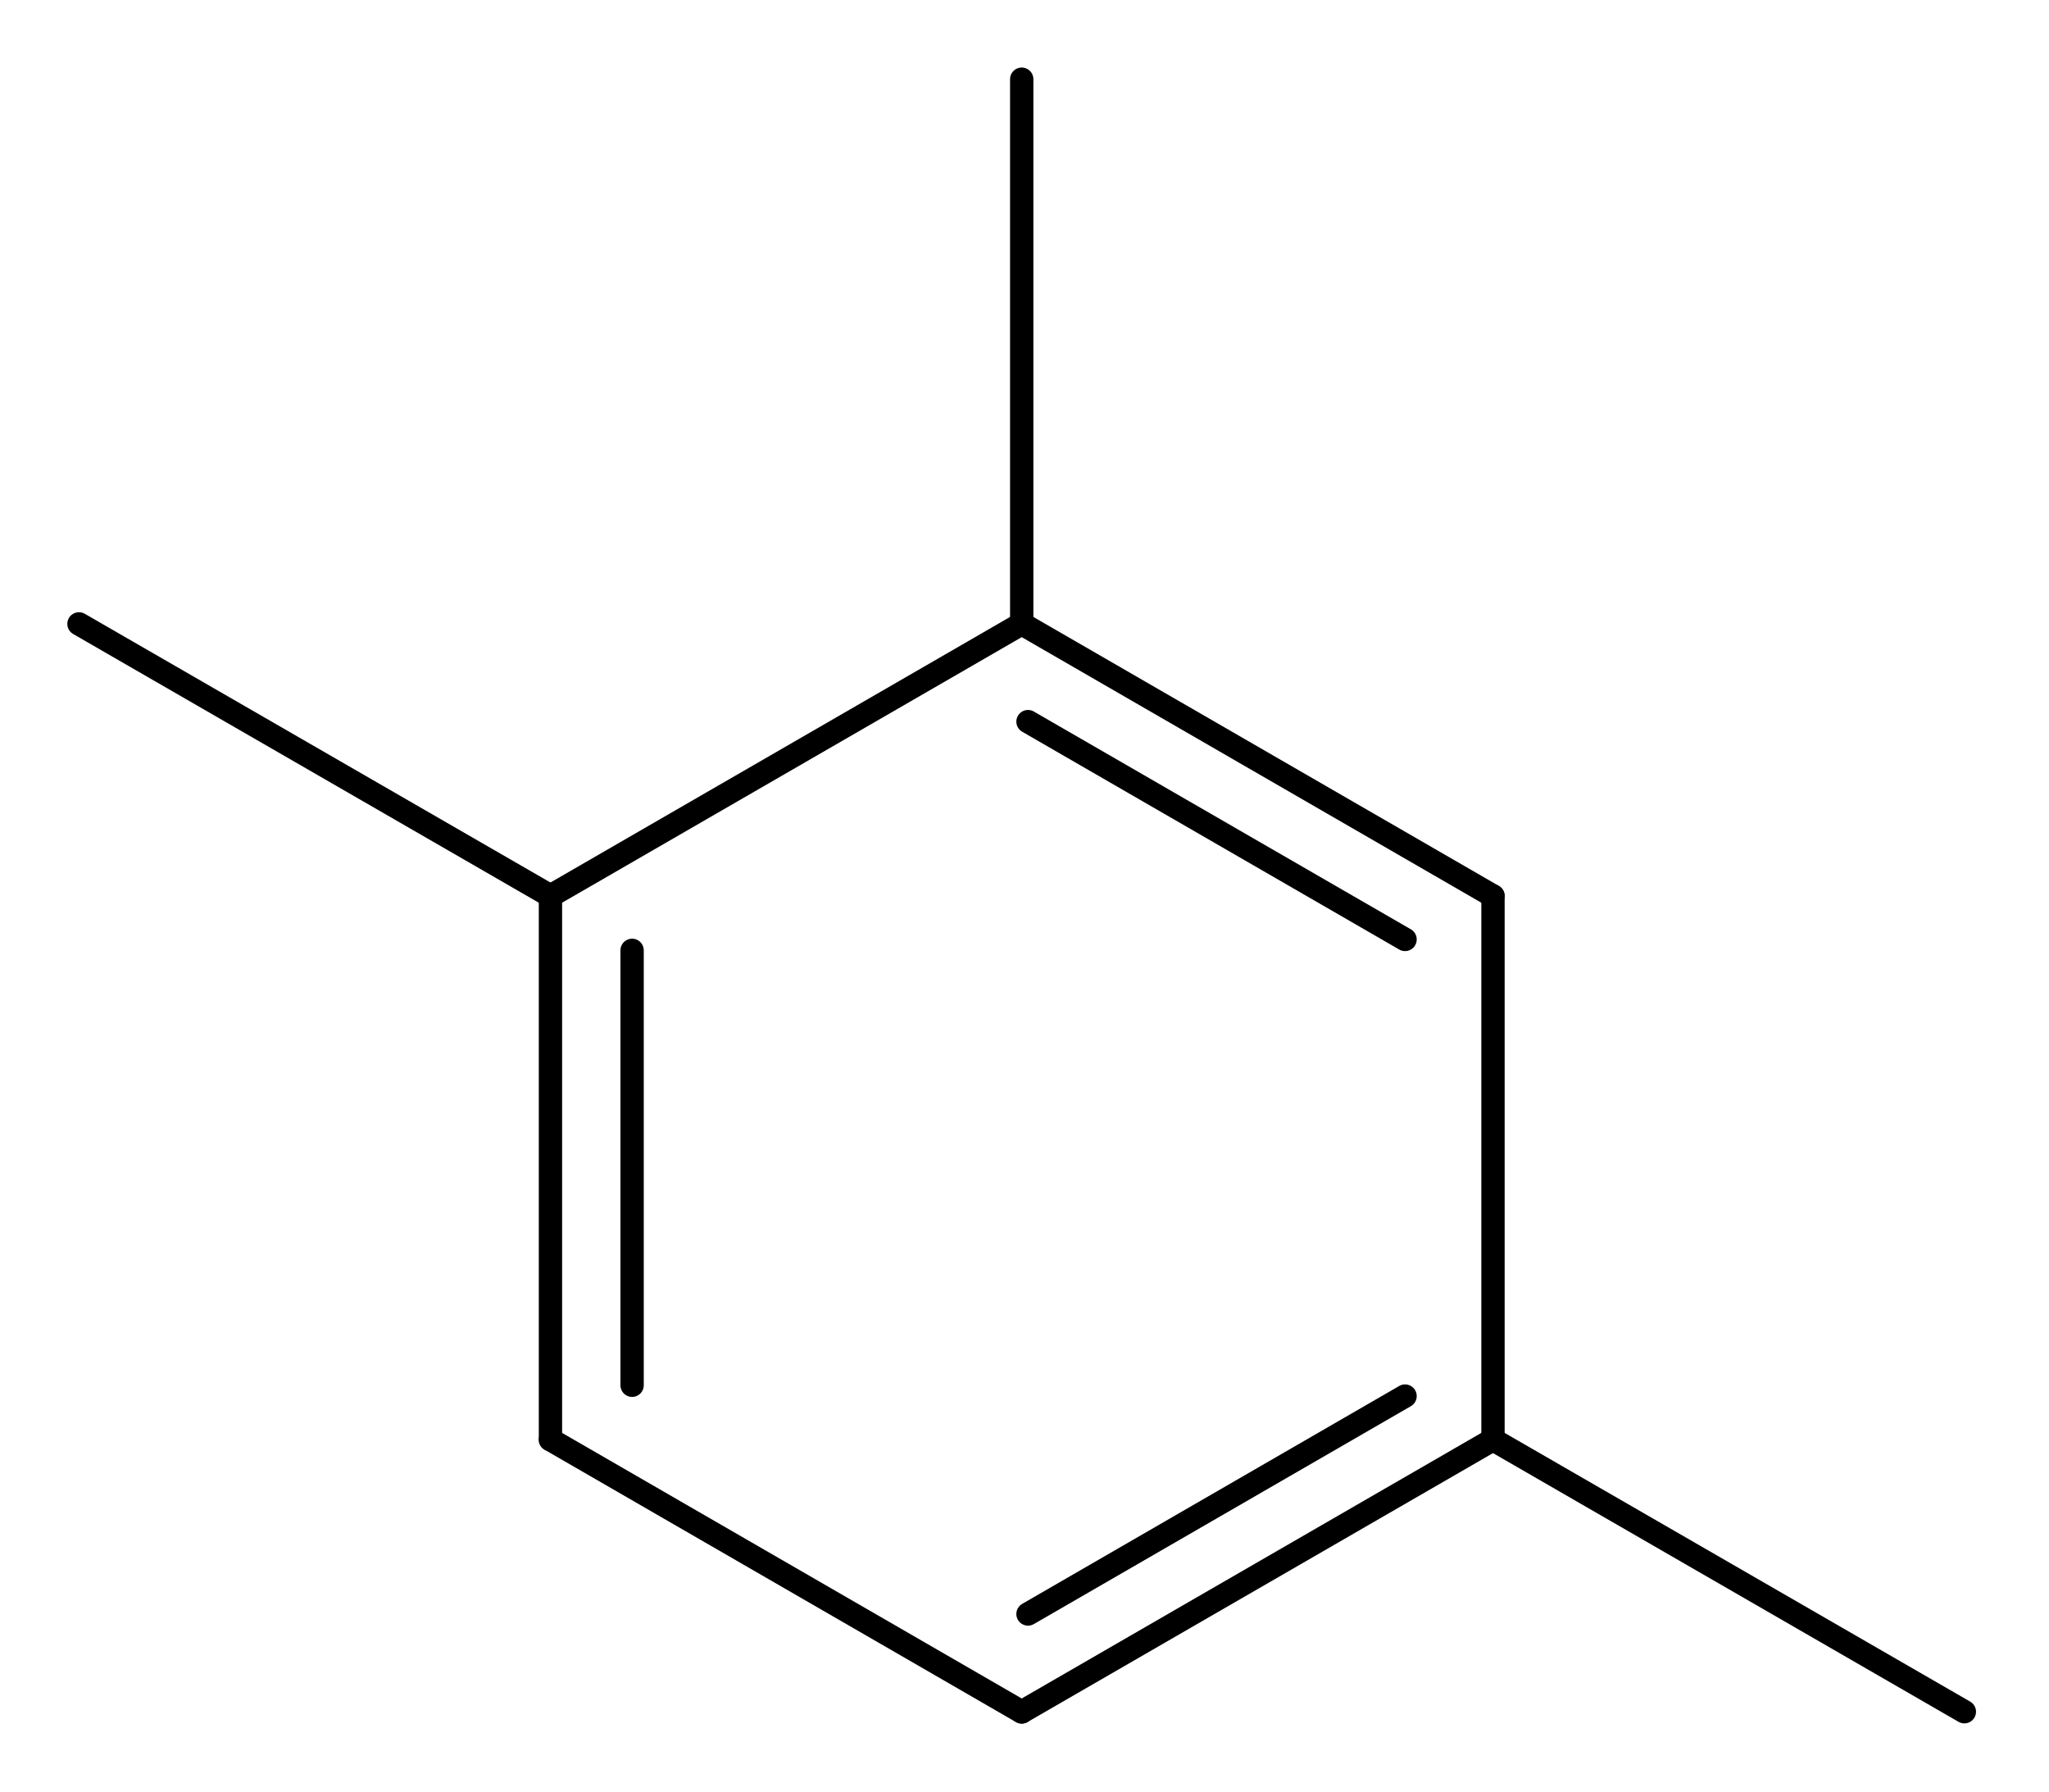
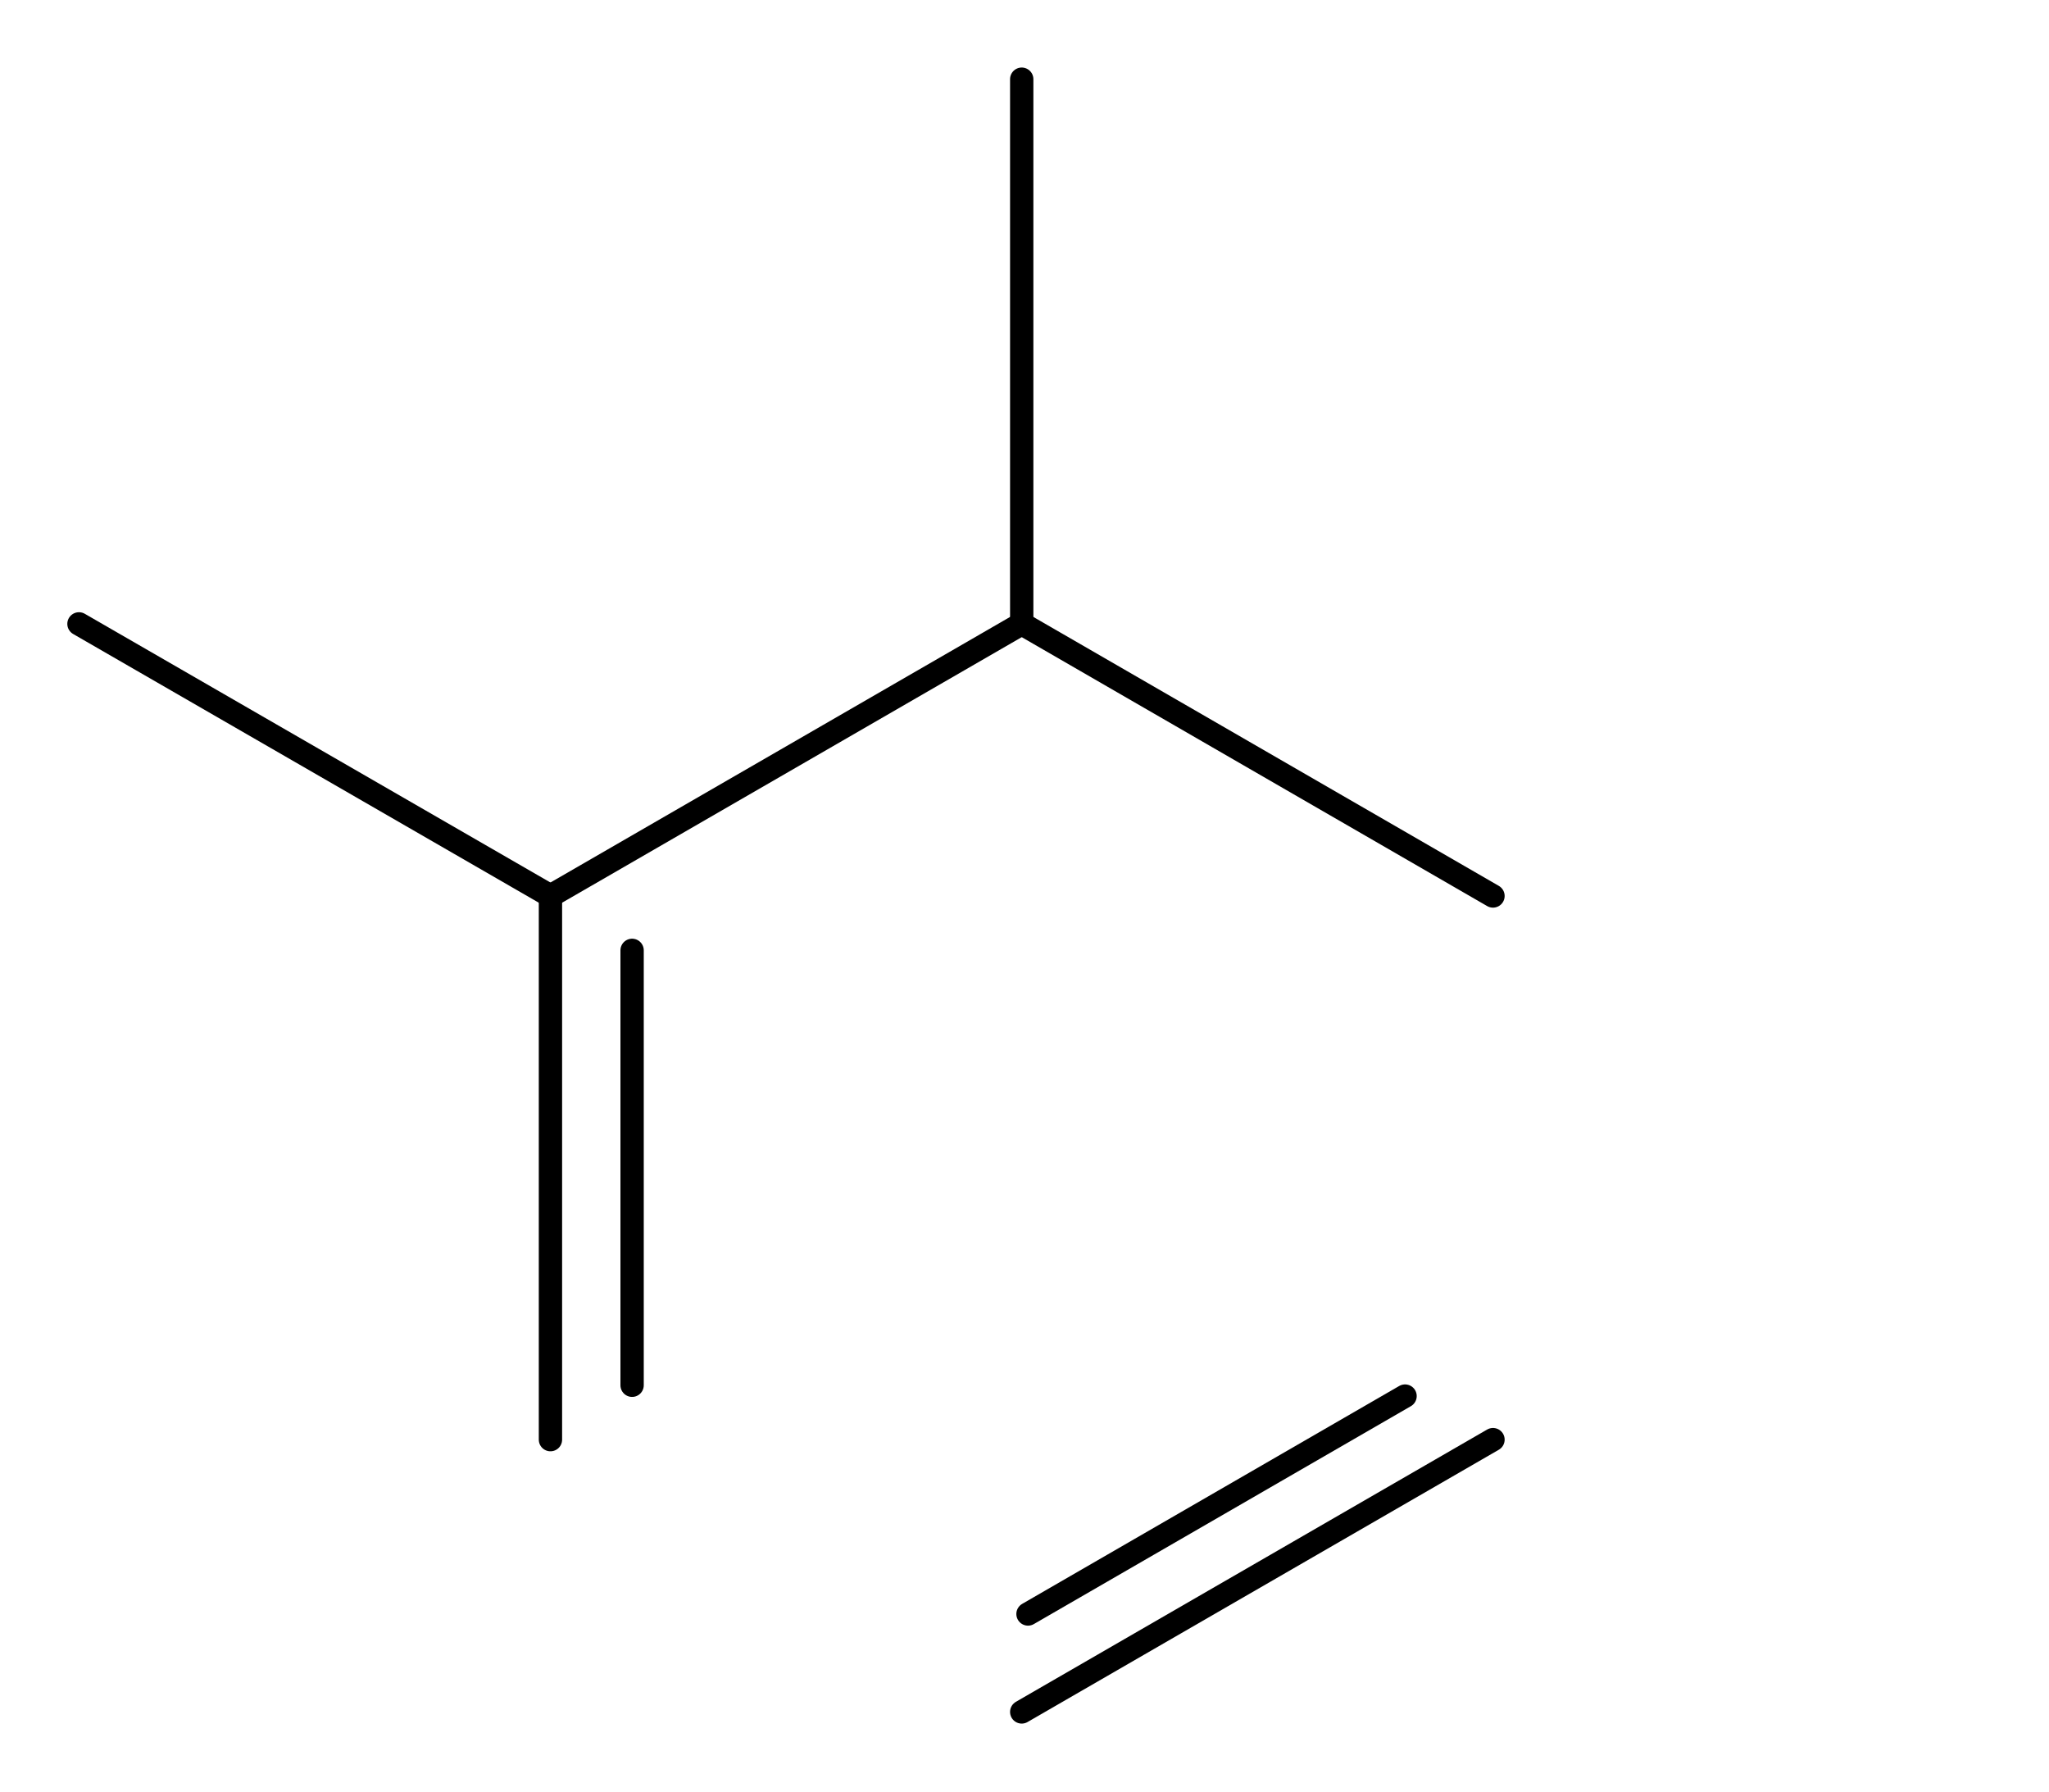
<svg xmlns="http://www.w3.org/2000/svg" xmlns:ns1="http://www.freesoftware.fsf.org/bkchem/cdml" height="46.083mm" version="1.0" viewBox="0 0 199 174" width="52.704mm">
  <g font-family="Helvetica" font-size="12pt" stroke-linecap="round" transform="translate(-305,-59)">
    <g stroke="#000000" stroke-width="2.265">
      <line x1="358.46" x2="312.67" y1="146.00" y2="119.58" />
    </g>
    <g stroke="#000000" stroke-width="2.265">
      <line x1="404.23" x2="404.23" y1="119.56" y2="66.69" />
    </g>
    <g stroke="#000000" stroke-width="2.265">
      <line x1="358.46" x2="358.46" y1="146.00" y2="198.79" />
      <line x1="366.39" x2="366.39" y1="151.28" y2="193.51" />
    </g>
    <g stroke="#000000" stroke-width="2.265">
-       <line x1="450.00" x2="450.00" y1="146.00" y2="198.79" />
-     </g>
+       </g>
    <g stroke="#000000" stroke-width="2.265">
      <line x1="358.46" x2="404.23" y1="146.00" y2="119.56" />
    </g>
    <g stroke="#000000" stroke-width="2.265">
-       <line x1="358.46" x2="404.23" y1="198.79" y2="225.23" />
-     </g>
+       </g>
    <g stroke="#000000" stroke-width="2.265">
      <line x1="450.00" x2="404.23" y1="198.79" y2="225.23" />
      <line x1="441.46" x2="404.84" y1="194.56" y2="215.72" />
    </g>
    <g stroke="#000000" stroke-width="2.265">
      <line x1="404.23" x2="450.00" y1="119.56" y2="146.00" />
-       <line x1="404.84" x2="441.46" y1="129.07" y2="150.22" />
    </g>
    <g stroke="#000000" stroke-width="2.265">
-       <line x1="450.00" x2="495.78" y1="198.79" y2="225.21" />
-     </g>
+       </g>
  </g>
  <ns1:cdml version="0.15">
    <ns1:info>
      <ns1:author_program version="0.12.4">BKchem</ns1:author_program>
    </ns1:info>
    <ns1:paper crop_margin="5" crop_svg="1" orientation="landscape" replace_minus="0" type="A5" use_real_minus="0" />
    <ns1:viewport viewport="0 0 640 480" />
    <ns1:standard area_color="" font_family="Arial" font_size="20" line_color="#000" line_width="0.06cm" paper_crop_margin="5" paper_crop_svg="1" paper_orientation="landscape" paper_type="A5">
      <ns1:bond double-ratio="0.8" length="1.4cm" wedge-width="0.18cm" width="0.21cm" />
      <ns1:arrow length="1.6cm" />
      <ns1:atom show_hydrogens="1" />
    </ns1:standard>
    <ns1:molecule id="molecule57124" name="">
      <ns1:atom hydrogens="on" id="atom9230" name="C" valency="4">
        <ns1:point x="9.494cm" y="3.867cm" />
      </ns1:atom>
      <ns1:atom hydrogens="on" id="atom99447" name="C" valency="4">
        <ns1:point x="10.706cm" y="3.166cm" />
      </ns1:atom>
      <ns1:atom hydrogens="on" id="atom1556" name="C" valency="4">
        <ns1:point x="11.918cm" y="3.867cm" />
      </ns1:atom>
      <ns1:atom hydrogens="on" id="atom16358" name="C" valency="4">
        <ns1:point x="11.918cm" y="5.265cm" />
      </ns1:atom>
      <ns1:atom hydrogens="on" id="atom1577" name="C" valency="4">
        <ns1:point x="9.494cm" y="5.265cm" />
      </ns1:atom>
      <ns1:atom hydrogens="on" id="atom99346" name="C" valency="4">
        <ns1:point x="10.706cm" y="5.965cm" />
      </ns1:atom>
      <ns1:atom hydrogens="on" id="atom8335" name="C" valency="4">
        <ns1:point x="13.131cm" y="5.965cm" />
      </ns1:atom>
      <ns1:atom hydrogens="on" id="atom6803" name="C" valency="4">
        <ns1:point x="8.281cm" y="3.167cm" />
      </ns1:atom>
      <ns1:atom hydrogens="on" id="atom24571" name="C" valency="4">
        <ns1:point x="10.706cm" y="1.766cm" />
      </ns1:atom>
      <ns1:bond double_ratio="0.8" end="atom6803" equithick="1" id="bond91108" line_width="2.265" start="atom9230" type="n1" />
      <ns1:bond double_ratio="0.8" end="atom24571" equithick="1" id="bond11356" line_width="2.265" start="atom99447" type="n1" />
      <ns1:bond bond_width="7.929" center="no" double_ratio="0.8" end="atom1577" id="bond30371" line_width="2.265" start="atom9230" type="n2" />
      <ns1:bond double_ratio="0.8" end="atom16358" id="bond88857" line_width="2.265" start="atom1556" type="n1" />
      <ns1:bond double_ratio="0.8" end="atom99447" id="bond16554" line_width="2.265" start="atom9230" type="n1" />
      <ns1:bond double_ratio="0.8" end="atom99346" id="bond63268" line_width="2.265" start="atom1577" type="n1" />
      <ns1:bond bond_width="-7.929" center="no" double_ratio="0.8" end="atom99346" id="bond90954" line_width="2.265" start="atom16358" type="n2" />
      <ns1:bond bond_width="-7.929" center="no" double_ratio="0.8" end="atom1556" id="bond91810" line_width="2.265" start="atom99447" type="n2" />
      <ns1:bond double_ratio="0.8" end="atom8335" equithick="1" id="bond98123" line_width="2.265" start="atom16358" type="n1" />
    </ns1:molecule>
  </ns1:cdml>
</svg>